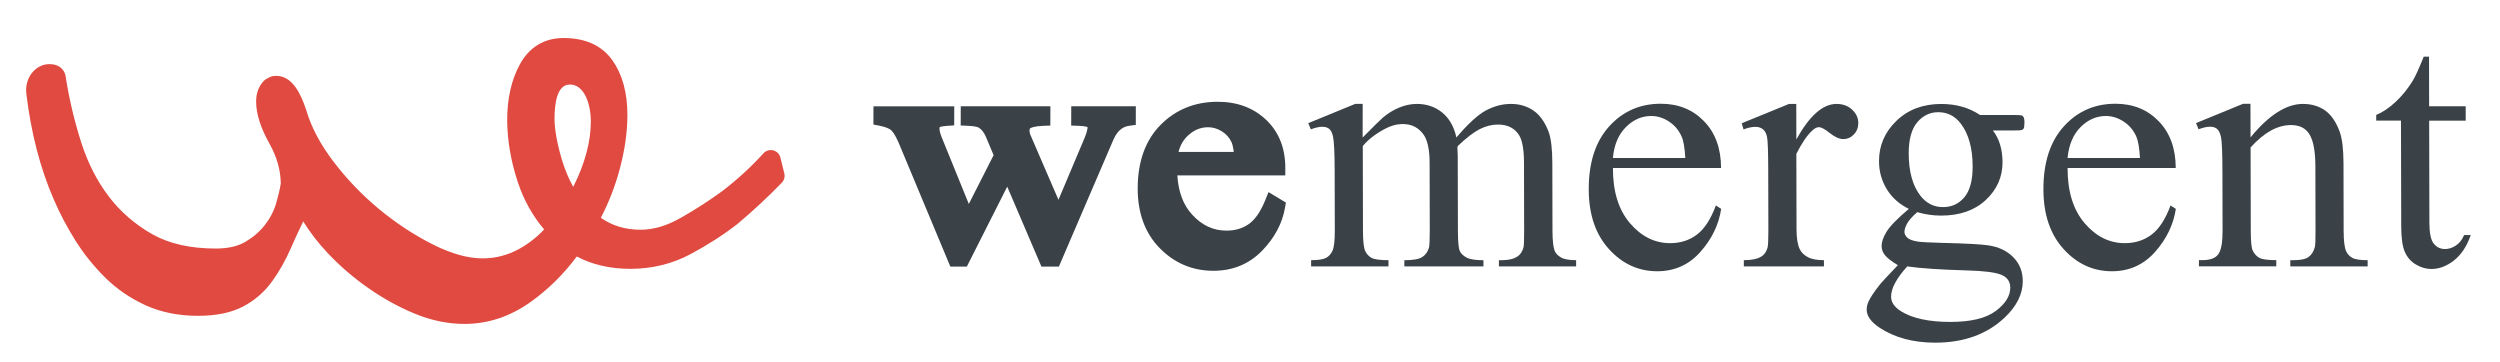
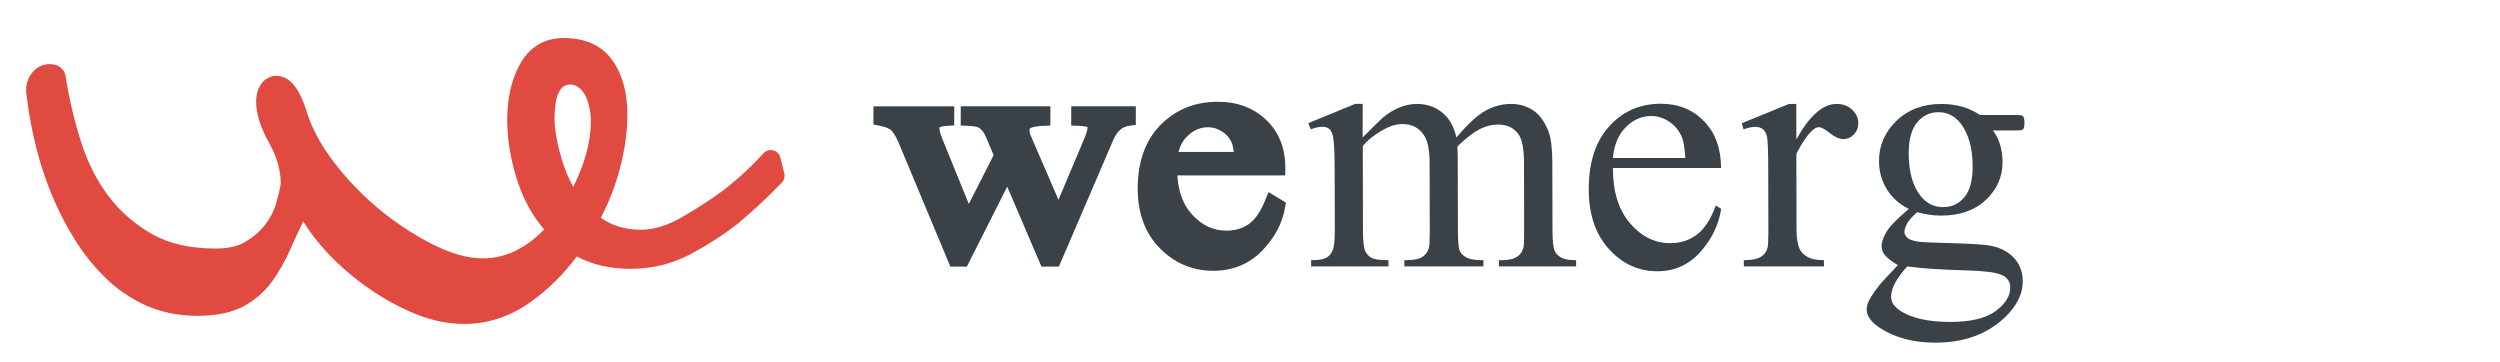
<svg xmlns="http://www.w3.org/2000/svg" viewBox="72.171 119.726 697.705 101.158" style="enable-background:new 0 0 841.89 337.23;">
  <defs>
    <style type="text/css">
  .st0{fill:#E04A40;}
  .st1{fill:#3A4247;}
</style>
  </defs>
  <path class="st0" d="M291.06,168.13l-1.09-4.43c-0.24-0.99-1.02-1.76-2.01-2.01c-0.99-0.25-2.05,0.07-2.73,0.83 c-3.42,3.78-7.28,7.32-11.41,10.48c-3.47,2.55-7.36,5.07-11.58,7.48c-3.86,2.22-7.63,3.35-11.18,3.36c-4.31,0.01-8-1.08-11.21-3.33 c2.2-4.22,3.95-8.7,5.21-13.35c1.48-5.45,2.22-10.66,2.21-15.47c-0.02-6.1-1.4-11.16-4.12-15.04c-2.94-4.2-7.58-6.33-13.79-6.31 c-5.31,0.02-9.5,2.56-12.11,7.36c-2.36,4.33-3.55,9.57-3.53,15.56c0.02,5.49,0.98,11.23,2.88,17.06c1.66,5.08,4.15,9.59,7.43,13.44 c-2.05,2.19-4.39,4.01-6.98,5.44c-3.14,1.74-6.56,2.63-10.14,2.64c-4.08,0.01-8.74-1.28-13.84-3.84c-5.31-2.66-10.4-6.01-15.14-9.94 c-4.76-3.95-9.04-8.41-12.72-13.27c-3.62-4.77-6.15-9.52-7.52-14.16c-1.36-4.18-3.71-9.75-8.42-9.73c-0.97,0-1.77,0.22-2.41,0.68 c-0.38,0.14-0.72,0.37-1.01,0.66c-1.47,1.51-2.2,3.47-2.2,5.83c0.01,3.47,1.25,7.35,3.79,11.87c2.01,3.6,3.05,7.31,3.09,11.01 c-0.23,1.49-0.67,3.36-1.31,5.58c-0.61,2.11-1.65,4.11-3.1,5.96c-1.48,1.89-3.28,3.44-5.5,4.75c-2.07,1.22-4.8,1.84-8.11,1.85 c-7.14,0.02-13.14-1.33-17.85-4c-4.82-2.74-8.91-6.28-12.14-10.54c-3.28-4.31-5.87-9.4-7.7-15.13c-1.86-5.82-3.29-11.82-4.25-17.84 c-0.12-2.01-1.54-3.96-4.57-3.95c-1.31,0-2.93,0.39-4.4,1.87c-1.66,1.67-2.36,4.07-2.08,6.39c1.32,10.95,3.89,20.86,7.64,29.46 c1.74,4.05,3.82,7.98,6.16,11.67c2.37,3.74,5.17,7.2,8.33,10.3c3.2,3.14,6.98,5.71,11.24,7.65c4.32,1.94,9.24,2.92,14.63,2.9 c4.99-0.01,9.16-0.87,12.4-2.55c3.23-1.67,5.97-4.02,8.14-6.99c2.02-2.78,3.8-5.94,5.3-9.38c1.07-2.46,2.23-4.96,3.44-7.43 c1.85,3.02,4.16,6.01,6.91,8.93c3.4,3.59,7.18,6.84,11.23,9.66c4.14,2.89,8.49,5.3,12.95,7.14c4.65,1.93,9.37,2.9,14.02,2.88 c6.55-0.02,12.77-2.11,18.48-6.22c4.81-3.45,9.09-7.68,12.76-12.6c4.3,2.3,9.36,3.46,15.07,3.45c5.94-0.02,11.51-1.38,16.56-4.05 c4.82-2.57,9.24-5.4,13.21-8.48c4.34-3.65,8.51-7.53,12.39-11.53C291.03,170,291.28,169.03,291.06,168.13z M237.06,153.67 c0,5.57-1.63,11.68-4.91,18.21c-1.28-2.31-2.32-4.78-3.11-7.4c-1.25-4.13-2.14-8.52-2.11-11.79c0.03-3.27,0.4-9.38,4.3-9.38 C235.12,143.31,237.06,148.51,237.06,153.67z" />
  <g>
    <path class="st1" d="M 389.16 149.378 L 371.14 149.378 L 371.12 154.768 L 373.17 154.838 C 375.09 154.898 375.59 155.178 375.6 155.178 C 375.64 155.208 375.67 155.228 375.7 155.258 C 375.67 155.758 375.5 156.658 374.88 158.168 L 367.57 175.488 L 359.73 157.348 C 359.57 156.968 359.49 156.598 359.49 156.258 C 359.49 155.828 359.59 155.598 359.61 155.578 C 359.88 155.388 360.78 154.938 363.27 154.848 L 365.3 154.768 L 365.32 149.388 L 340.3 149.388 L 340.28 154.748 L 342.3 154.838 C 344.57 154.938 345.15 155.258 345.24 155.308 C 346.06 155.748 346.77 156.638 347.33 157.938 L 349.47 163.028 L 342.55 176.648 L 335.03 158.158 C 334.48 156.858 334.37 156.048 334.37 155.608 C 334.37 155.358 334.42 155.208 334.41 155.208 C 334.43 155.198 334.87 154.958 336.51 154.848 L 338.47 154.718 L 338.49 149.398 L 315.94 149.398 L 315.93 154.478 L 317.6 154.808 C 319.5 155.178 320.4 155.668 320.81 156.018 C 321.17 156.318 321.94 157.178 322.96 159.548 L 337.4 194.138 L 341.99 194.138 L 353.27 171.818 L 362.82 194.138 L 367.68 194.138 L 382.89 158.738 C 384.25 155.598 386.08 155.008 387.34 154.828 L 389.15 154.578 L 389.16 149.378 Z" />
    <path class="st1" d="M 426.19 173.338 L 425.26 175.638 C 423.97 178.818 422.42 181.048 420.65 182.278 C 418.89 183.498 416.87 184.088 414.45 184.088 C 410.77 184.088 407.64 182.628 404.87 179.618 C 402.4 176.938 401.02 173.258 400.75 168.668 L 430.87 168.668 L 430.88 166.688 C 430.9 161.138 429.12 156.618 425.6 153.238 C 422.06 149.848 417.5 148.128 412.03 148.128 C 405.65 148.128 400.27 150.308 396.03 154.618 C 391.84 158.868 389.7 164.808 389.68 172.248 C 389.66 179.158 391.72 184.778 395.79 188.938 C 399.91 193.158 404.96 195.298 410.8 195.298 C 416.24 195.298 420.83 193.398 424.46 189.638 C 427.95 186.028 430.09 181.948 430.83 177.528 L 431.04 176.258 L 426.19 173.338 Z M 415.86 159.398 C 416.03 159.748 416.29 160.518 416.49 162.128 L 401.07 162.128 C 401.57 160.228 402.45 158.708 403.73 157.538 C 405.42 155.988 407.25 155.238 409.33 155.238 C 410.64 155.238 411.88 155.598 413.11 156.348 C 414.34 157.088 415.24 158.088 415.86 159.398 Z" />
    <path class="st1" d="M 452.46 158.108 C 455.63 154.898 457.5 153.058 458.07 152.578 C 459.5 151.358 461.04 150.418 462.69 149.738 C 464.34 149.058 465.98 148.728 467.6 148.728 C 470.33 148.728 472.69 149.528 474.66 151.128 C 476.63 152.728 477.96 155.058 478.63 158.098 C 481.89 154.248 484.65 151.728 486.91 150.528 C 489.17 149.328 491.48 148.728 493.87 148.728 C 496.19 148.728 498.25 149.328 500.05 150.528 C 501.85 151.728 503.27 153.698 504.33 156.418 C 505.03 158.278 505.39 161.198 505.4 165.168 L 505.44 184.118 C 505.45 186.878 505.66 188.768 506.07 189.788 C 506.39 190.498 506.98 191.098 507.84 191.588 C 508.7 192.088 510.1 192.338 512.04 192.338 L 512.04 194.068 L 490.49 194.068 L 490.49 192.338 L 491.4 192.338 C 493.28 192.338 494.74 191.968 495.78 191.228 C 496.51 190.718 497.03 189.898 497.35 188.778 C 497.48 188.228 497.54 186.678 497.53 184.118 L 497.49 165.168 C 497.48 161.578 497.05 159.048 496.19 157.568 C 494.95 155.518 492.96 154.488 490.22 154.488 C 488.54 154.488 486.84 154.908 485.15 155.758 C 483.46 156.608 481.4 158.188 478.99 160.498 L 478.9 161.028 L 479 163.098 L 479.05 184.118 C 479.06 187.128 479.23 189.008 479.56 189.748 C 479.89 190.488 480.52 191.098 481.45 191.598 C 482.37 192.098 483.95 192.348 486.17 192.348 L 486.17 194.078 L 464.1 194.078 L 464.1 192.348 C 466.52 192.348 468.18 192.058 469.08 191.478 C 469.98 190.898 470.61 190.038 470.96 188.878 C 471.12 188.328 471.19 186.748 471.19 184.118 L 471.15 165.168 C 471.14 161.578 470.61 158.998 469.56 157.428 C 468.16 155.378 466.2 154.348 463.69 154.348 C 461.97 154.348 460.27 154.808 458.59 155.738 C 455.96 157.148 453.93 158.738 452.5 160.498 L 452.55 184.108 C 452.56 186.998 452.76 188.868 453.16 189.738 C 453.56 190.608 454.15 191.248 454.93 191.688 C 455.71 192.118 457.29 192.338 459.67 192.338 L 459.67 194.068 L 438.08 194.068 L 438.08 192.338 C 440.08 192.338 441.48 192.118 442.27 191.688 C 443.06 191.258 443.67 190.568 444.08 189.618 C 444.49 188.668 444.69 186.838 444.69 184.108 L 444.65 167.278 C 444.64 162.438 444.49 159.308 444.2 157.898 C 443.98 156.838 443.62 156.108 443.15 155.708 C 442.67 155.308 442.02 155.108 441.19 155.108 C 440.3 155.108 439.24 155.348 438 155.828 L 437.28 154.098 L 450.42 148.708 L 452.47 148.708 L 452.46 158.108 Z" />
    <path class="st1" d="M 522.31 166.618 C 522.29 173.158 523.88 178.288 527.06 182.008 C 530.25 185.728 533.98 187.588 538.28 187.588 C 541.14 187.588 543.63 186.798 545.74 185.208 C 547.85 183.618 549.62 180.908 551.04 177.058 L 552.52 178.018 C 551.86 182.408 549.93 186.408 546.73 190.018 C 543.53 193.628 539.51 195.428 534.68 195.428 C 529.44 195.428 524.94 193.368 521.2 189.248 C 517.46 185.128 515.58 179.588 515.56 172.628 C 515.54 165.098 517.44 159.218 521.26 154.998 C 525.08 150.778 529.88 148.678 535.67 148.678 C 540.56 148.678 544.59 150.308 547.74 153.558 C 550.89 156.808 552.48 161.168 552.49 166.618 L 522.31 166.618 Z M 522.3 163.828 L 542.51 163.828 C 542.34 161.008 542.01 159.018 541.5 157.868 C 540.7 156.068 539.51 154.658 537.94 153.638 C 536.36 152.608 534.72 152.098 533 152.098 C 530.36 152.098 528 153.128 525.93 155.198 C 523.85 157.268 522.64 160.148 522.3 163.828 Z" />
    <path class="st1" d="M 573.48 148.728 L 573.5 158.638 C 577.14 152.038 580.88 148.728 584.73 148.728 C 586.48 148.728 587.93 149.268 589.07 150.338 C 590.22 151.408 590.79 152.658 590.79 154.068 C 590.79 155.318 590.38 156.378 589.56 157.238 C 588.74 158.098 587.75 158.538 586.61 158.538 C 585.5 158.538 584.25 157.988 582.86 156.878 C 581.48 155.768 580.45 155.218 579.78 155.218 C 579.21 155.218 578.59 155.538 577.92 156.178 C 576.49 157.488 575.02 159.658 573.5 162.668 L 573.55 183.778 C 573.56 186.218 573.86 188.058 574.47 189.308 C 574.89 190.178 575.62 190.898 576.67 191.468 C 577.72 192.048 579.23 192.338 581.2 192.338 L 581.2 194.068 L 558.84 194.068 L 558.84 192.338 C 561.06 192.338 562.72 191.988 563.8 191.278 C 564.59 190.768 565.15 189.948 565.46 188.828 C 565.62 188.278 565.69 186.728 565.69 184.168 L 565.65 167.098 C 565.64 161.968 565.53 158.918 565.32 157.938 C 565.11 156.958 564.73 156.248 564.17 155.798 C 563.61 155.348 562.92 155.128 562.09 155.128 C 561.1 155.128 559.99 155.368 558.75 155.848 L 558.27 154.118 L 571.46 148.728 L 573.48 148.728 Z" />
    <path class="st1" d="M 604.89 178.018 C 602.22 176.708 600.16 174.868 598.73 172.508 C 597.29 170.148 596.57 167.548 596.57 164.698 C 596.56 160.338 598.18 156.588 601.43 153.448 C 604.68 150.308 608.85 148.738 613.93 148.738 C 618.09 148.738 621.7 149.768 624.76 151.818 L 634.01 151.818 C 635.38 151.818 636.17 151.858 636.39 151.938 C 636.61 152.018 636.77 152.158 636.87 152.348 C 637.06 152.638 637.16 153.148 637.16 153.888 C 637.16 154.718 637.08 155.298 636.93 155.618 C 636.84 155.778 636.67 155.908 636.43 155.998 C 636.19 156.098 635.39 156.138 634.02 156.138 L 628.35 156.138 C 630.13 158.448 631.03 161.398 631.04 164.988 C 631.05 169.088 629.5 172.598 626.39 175.518 C 623.28 178.438 619.11 179.898 613.86 179.898 C 611.7 179.898 609.49 179.578 607.23 178.938 C 605.83 180.158 604.89 181.218 604.4 182.138 C 603.91 183.058 603.66 183.828 603.67 184.468 C 603.67 185.018 603.93 185.538 604.46 186.058 C 604.99 186.568 606.01 186.938 607.54 187.168 C 608.43 187.298 610.65 187.408 614.21 187.508 C 620.76 187.668 625 187.888 626.94 188.178 C 629.9 188.598 632.26 189.698 634.03 191.498 C 635.8 193.298 636.68 195.508 636.69 198.138 C 636.7 201.758 635.02 205.158 631.66 208.338 C 626.71 213.018 620.25 215.358 612.27 215.358 C 606.14 215.358 600.95 213.968 596.72 211.178 C 594.33 209.578 593.14 207.908 593.13 206.178 C 593.13 205.408 593.3 204.638 593.65 203.868 C 594.19 202.678 595.3 201.028 596.98 198.918 C 597.2 198.628 598.82 196.898 601.83 193.728 C 600.18 192.738 599.01 191.848 598.32 191.058 C 597.64 190.268 597.29 189.378 597.29 188.388 C 597.29 187.268 597.74 185.948 598.64 184.448 C 599.54 182.948 601.62 180.778 604.89 178.018 Z M 604.45 194.078 C 602.96 195.718 601.84 197.238 601.08 198.648 C 600.32 200.058 599.94 201.358 599.94 202.548 C 599.94 204.088 600.87 205.438 602.71 206.588 C 605.89 208.578 610.49 209.568 616.49 209.568 C 622.21 209.568 626.43 208.548 629.14 206.518 C 631.85 204.488 633.21 202.308 633.2 199.998 C 633.2 198.328 632.38 197.148 630.76 196.438 C 629.11 195.728 625.83 195.318 620.94 195.188 C 613.79 194.988 608.29 194.628 604.45 194.078 Z M 613.12 151.038 C 610.77 151.038 608.8 151.988 607.22 153.878 C 605.64 155.768 604.85 158.668 604.86 162.578 C 604.87 167.648 605.96 171.568 608.13 174.358 C 609.79 176.478 611.89 177.528 614.43 177.528 C 616.85 177.528 618.83 176.618 620.38 174.788 C 621.93 172.958 622.71 170.088 622.7 166.178 C 622.69 161.078 621.58 157.088 619.38 154.208 C 617.75 152.098 615.66 151.038 613.12 151.038 Z" />
-     <path class="st1" d="M 649.2 166.618 C 649.18 173.158 650.77 178.288 653.95 182.008 C 657.14 185.728 660.87 187.588 665.17 187.588 C 668.03 187.588 670.52 186.798 672.63 185.208 C 674.74 183.618 676.51 180.908 677.93 177.058 L 679.41 178.018 C 678.75 182.408 676.82 186.408 673.62 190.018 C 670.42 193.628 666.4 195.428 661.57 195.428 C 656.33 195.428 651.83 193.368 648.09 189.248 C 644.35 185.128 642.47 179.588 642.45 172.628 C 642.43 165.098 644.33 159.218 648.15 154.998 C 651.97 150.778 656.77 148.678 662.56 148.678 C 667.45 148.678 671.48 150.308 674.63 153.558 C 677.78 156.808 679.37 161.168 679.38 166.618 L 649.2 166.618 Z M 649.19 163.828 L 669.4 163.828 C 669.23 161.008 668.9 159.018 668.39 157.868 C 667.59 156.068 666.4 154.658 664.83 153.638 C 663.26 152.618 661.61 152.098 659.89 152.098 C 657.25 152.098 654.89 153.128 652.82 155.198 C 650.75 157.268 649.54 160.148 649.19 163.828 Z" />
-     <path class="st1" d="M 700.26 158.058 C 705.36 151.838 710.23 148.728 714.87 148.728 C 717.25 148.728 719.3 149.328 721.02 150.528 C 722.74 151.728 724.11 153.708 725.13 156.468 C 725.83 158.388 726.19 161.338 726.2 165.318 L 726.24 184.118 C 726.25 186.908 726.47 188.798 726.92 189.788 C 727.27 190.588 727.84 191.218 728.62 191.668 C 729.4 192.118 730.84 192.338 732.94 192.338 L 732.94 194.068 L 711.35 194.068 L 711.35 192.338 L 712.26 192.338 C 714.29 192.338 715.72 192.028 716.52 191.398 C 717.33 190.768 717.89 189.848 718.21 188.628 C 718.34 188.148 718.4 186.638 718.39 184.108 L 718.35 166.078 C 718.34 162.068 717.82 159.158 716.78 157.348 C 715.74 155.538 714 154.628 711.55 154.628 C 707.77 154.628 704.01 156.708 700.27 160.878 L 700.32 184.108 C 700.33 187.088 700.51 188.938 700.86 189.638 C 701.31 190.568 701.92 191.248 702.7 191.678 C 703.48 192.108 705.06 192.328 707.44 192.328 L 707.44 194.058 L 685.85 194.058 L 685.85 192.328 L 686.8 192.328 C 689.02 192.328 690.52 191.758 691.3 190.618 C 692.08 189.478 692.46 187.308 692.45 184.098 L 692.41 167.748 C 692.4 162.458 692.27 159.238 692.03 158.078 C 691.79 156.928 691.42 156.138 690.93 155.718 C 690.44 155.298 689.78 155.088 688.95 155.088 C 688.06 155.088 687 155.328 685.76 155.808 L 685.04 154.078 L 698.18 148.688 L 700.23 148.688 L 700.26 158.058 Z" />
-     <path class="st1" d="M 750.07 135.558 L 750.1 149.378 L 760.3 149.378 L 760.31 153.398 L 750.11 153.398 L 750.17 181.968 C 750.18 184.818 750.59 186.748 751.4 187.738 C 752.21 188.728 753.25 189.228 754.53 189.228 C 755.58 189.228 756.6 188.898 757.58 188.238 C 758.56 187.578 759.32 186.608 759.86 185.328 L 761.72 185.328 C 760.61 188.468 759.05 190.838 757.02 192.418 C 754.99 194.008 752.89 194.798 750.73 194.798 C 749.27 194.798 747.84 194.388 746.44 193.568 C 745.04 192.748 744 191.578 743.33 190.058 C 742.66 188.538 742.32 186.188 742.31 183.008 L 742.24 153.388 L 735.33 153.388 L 735.33 151.798 C 737.08 151.088 738.86 149.898 740.68 148.218 C 742.5 146.538 744.13 144.538 745.55 142.228 C 746.28 141.008 747.29 138.778 748.59 135.548 L 750.07 135.548 Z" />
  </g>
</svg>